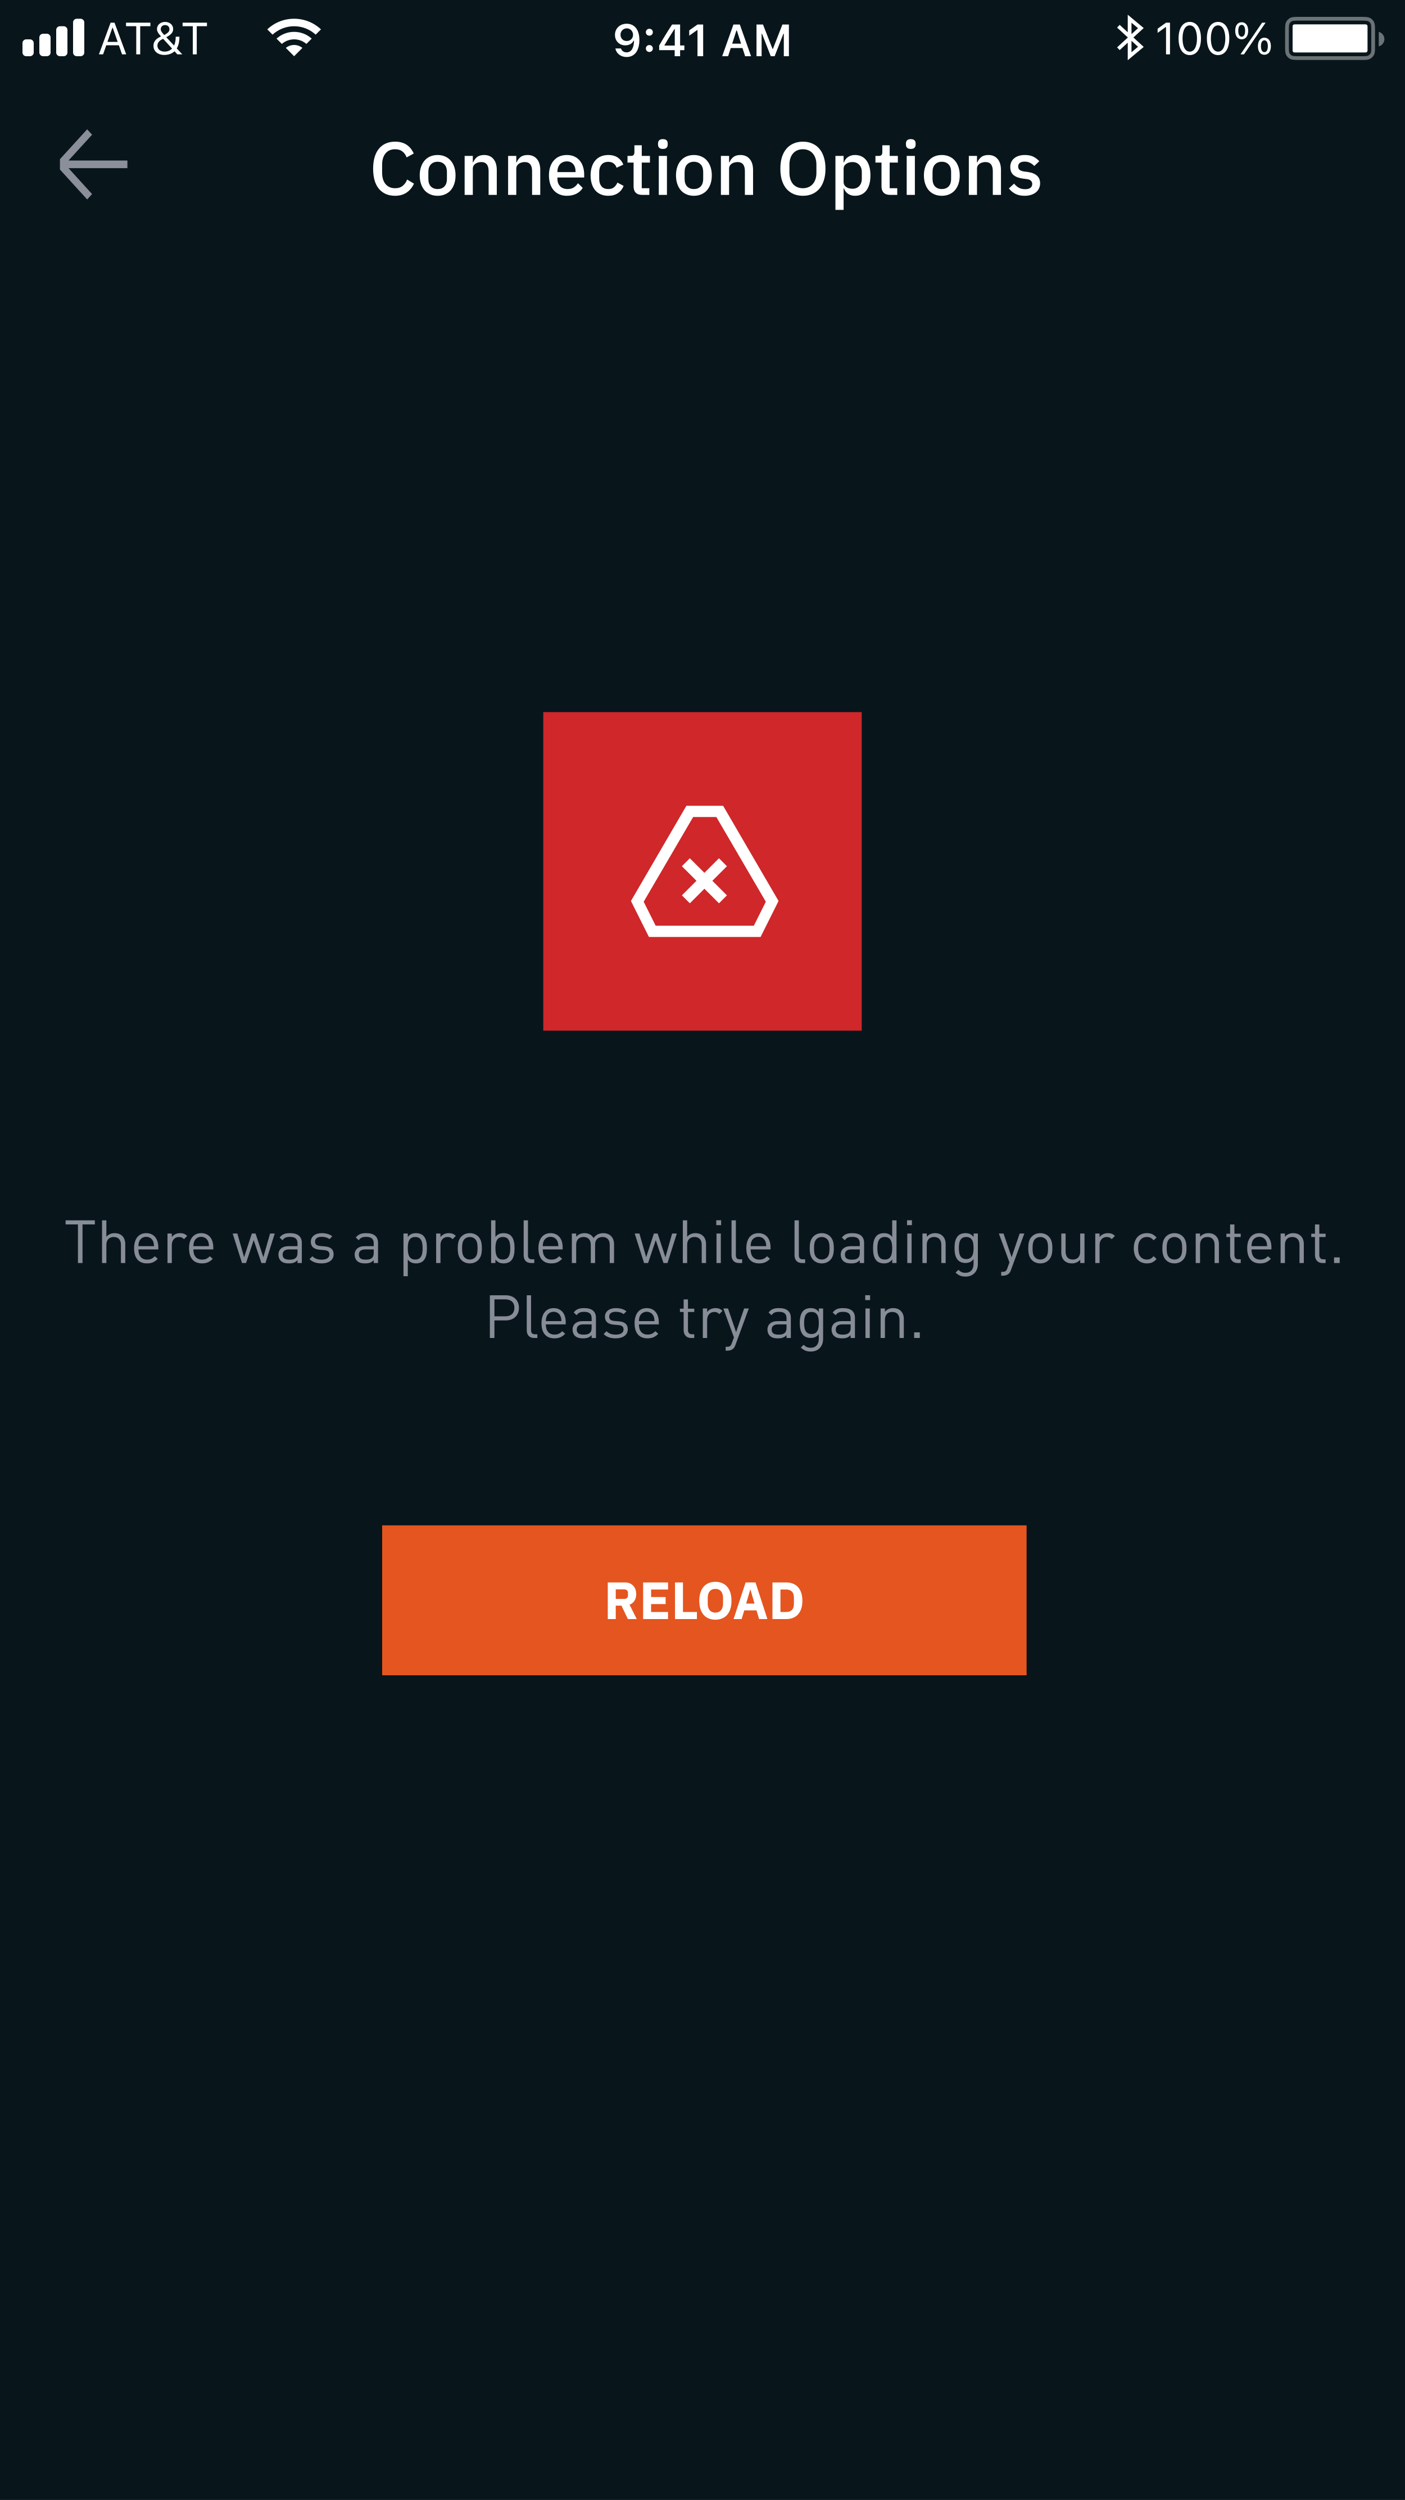
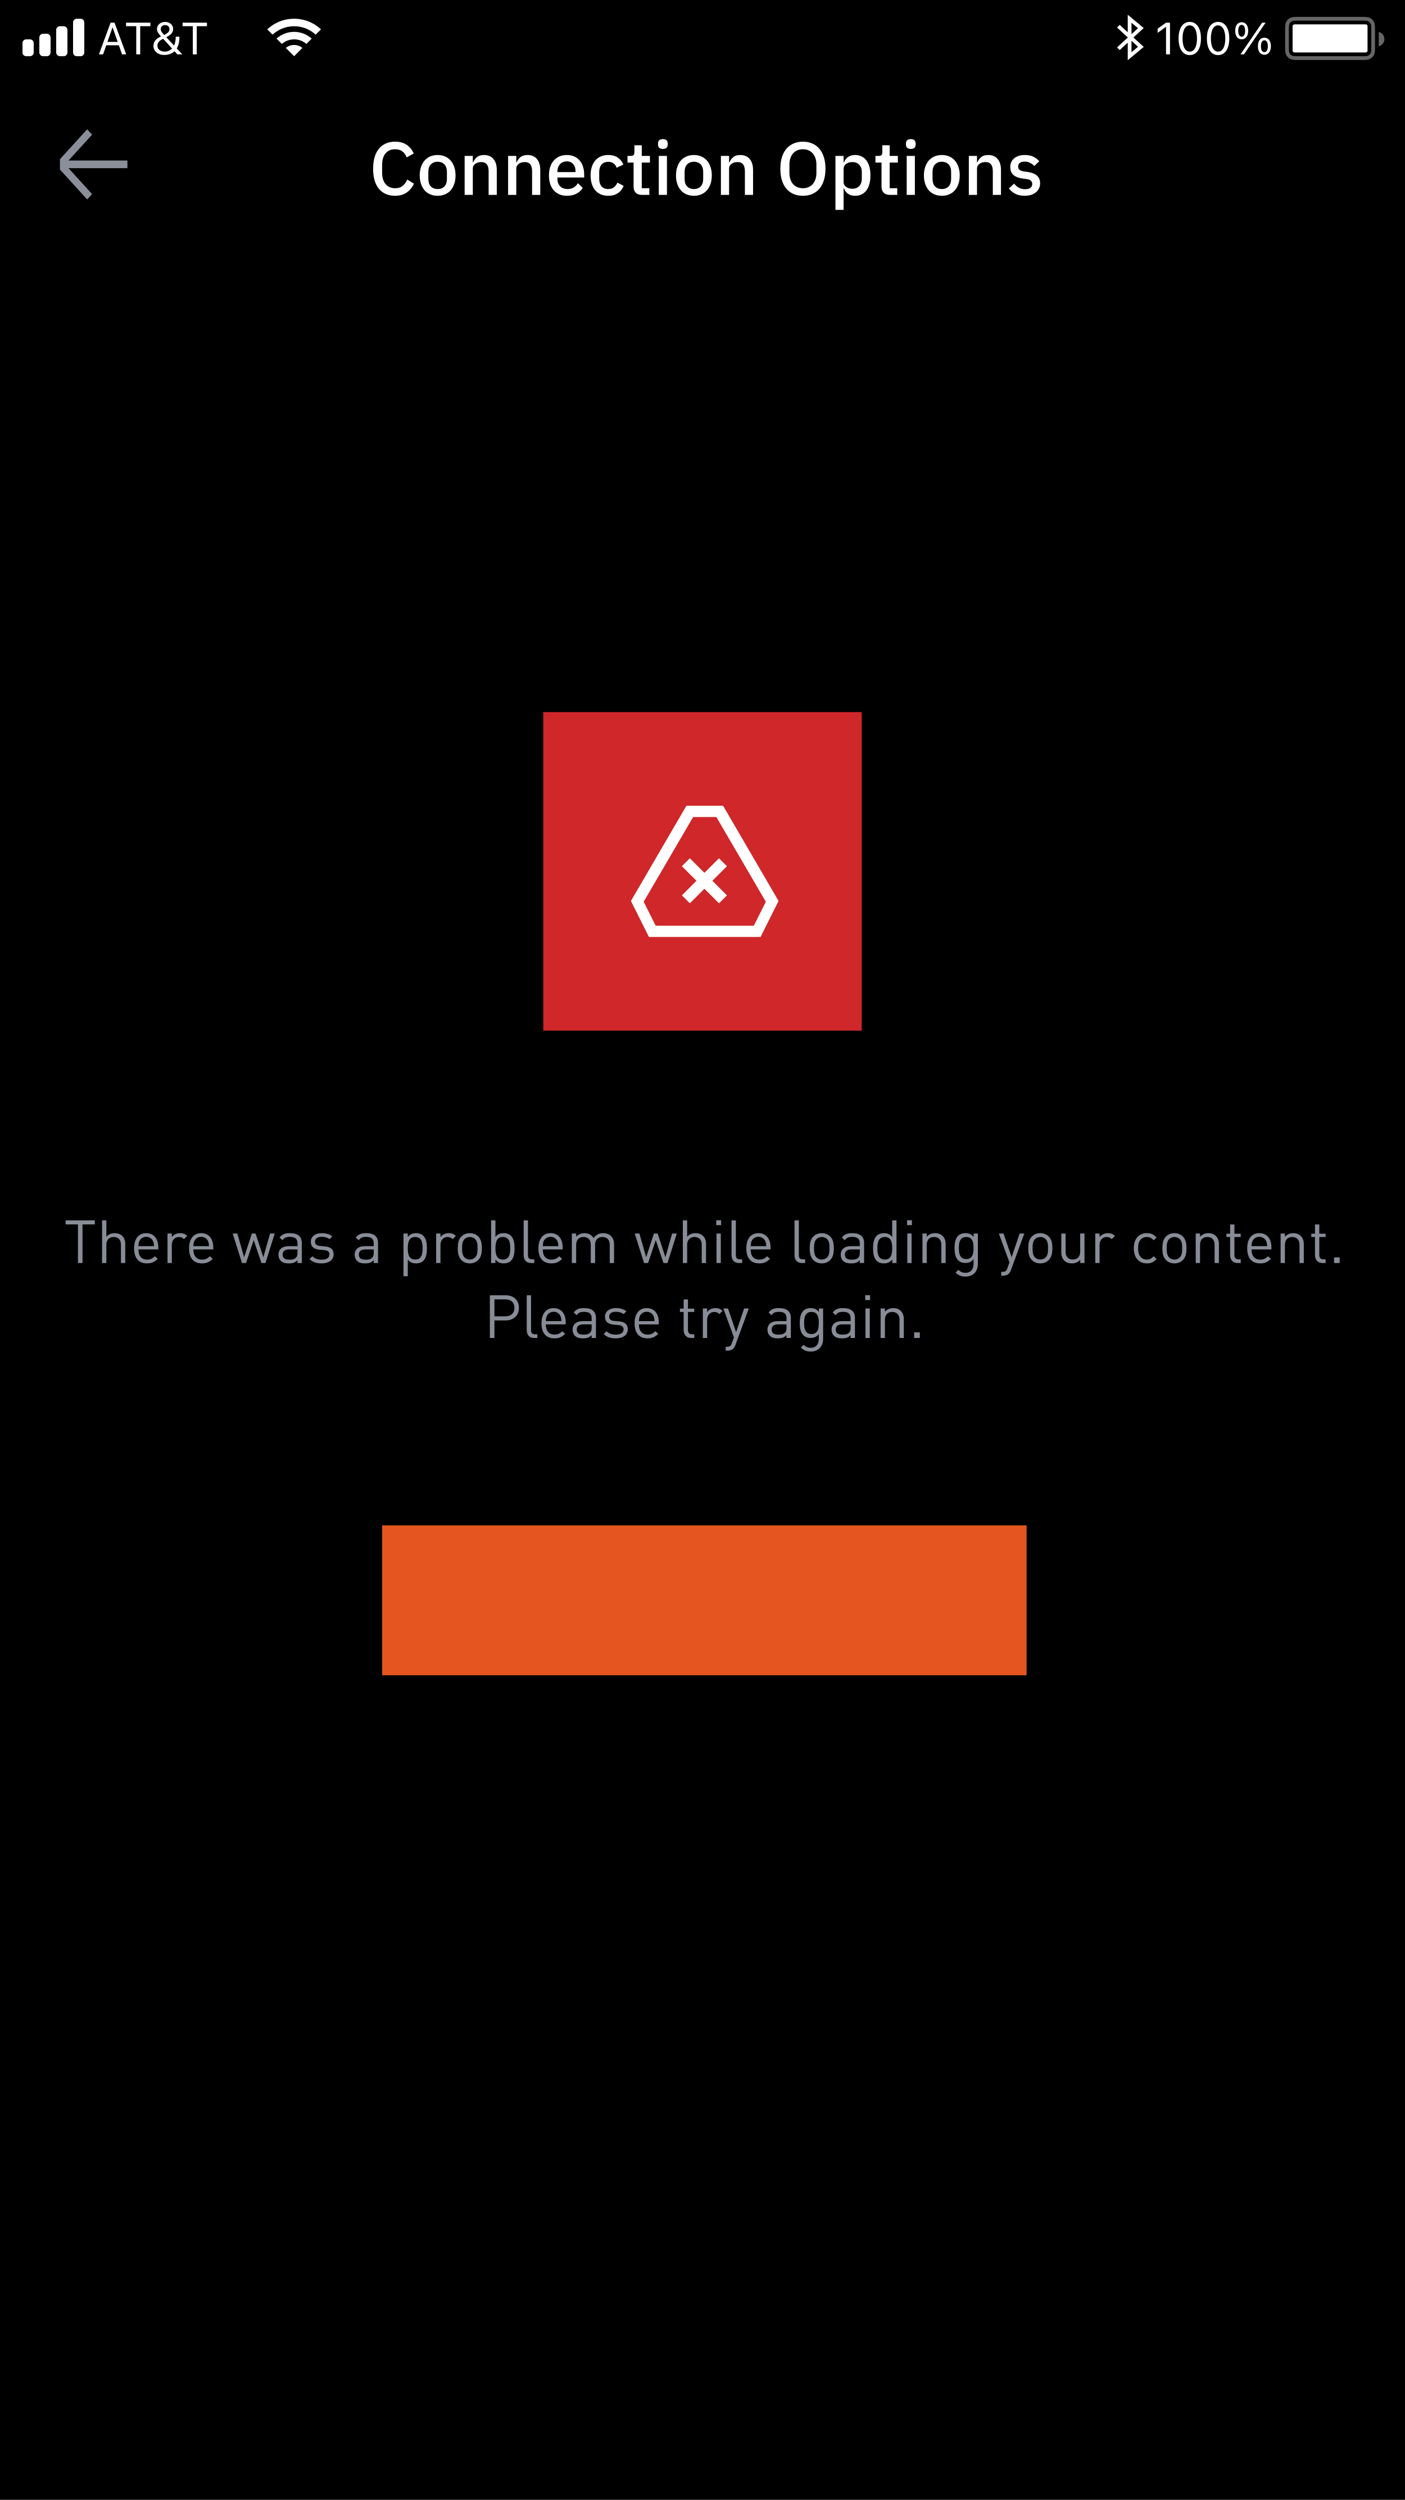
<svg xmlns="http://www.w3.org/2000/svg" fill="none" viewBox="0 0 375 667" height="667" width="375">
  <rect x="0" y="0" width="375" height="667" fill="#333333" stroke="none" />
  <g clip-path="url(#clip0_212_1353)">
    <rect fill="white" height="667" width="375" />
    <g clip-path="url(#clip1_212_1353)">
      <g clip-path="url(#clip2_212_1353)">
        <rect fill="black" height="667" width="375" />
        <g clip-path="url(#clip3_212_1353)">
          <g clip-path="url(#clip4_212_1353)">
            <g clip-path="url(#clip5_212_1353)">
              <rect fill="#08161C" height="667" width="375" />
            </g>
          </g>
        </g>
      </g>
      <path fill="#8A8F99" d="M23.266 34.5L24.576 35.939L18.286 42.834H34.002V44.87H18.286L24.576 51.781L23.266 53.22L16 45.238V42.469L23.266 34.5Z" clip-rule="evenodd" fill-rule="evenodd" />
      <mask height="20" width="19" y="34" x="16" maskUnits="userSpaceOnUse" style="mask-type:luminance" id="mask0_212_1353">
        <path fill="white" d="M23.266 34.5L24.576 35.939L18.286 42.834H34.002V44.87H18.286L24.576 51.781L23.266 53.22L16 45.238V42.469L23.266 34.5Z" clip-rule="evenodd" fill-rule="evenodd" />
      </mask>
      <g mask="url(#mask0_212_1353)">
</g>
      <path fill="white" d="M105.45 52.24C103.624 52.24 102.19 51.627 101.15 50.4C100.11 49.16 99.59 47.367 99.59 45.02C99.59 43.847 99.724 42.813 99.99 41.92C100.257 41.027 100.644 40.273 101.15 39.66C101.657 39.047 102.27 38.587 102.99 38.28C103.724 37.96 104.544 37.8 105.45 37.8C106.664 37.8 107.677 38.067 108.49 38.6C109.317 39.133 109.964 39.92 110.43 40.96L108.53 42C108.29 41.333 107.917 40.807 107.41 40.42C106.917 40.02 106.264 39.82 105.45 39.82C104.37 39.82 103.524 40.187 102.91 40.92C102.297 41.653 101.99 42.667 101.99 43.96V46.08C101.99 47.373 102.297 48.387 102.91 49.12C103.524 49.853 104.37 50.22 105.45 50.22C106.29 50.22 106.97 50.007 107.49 49.58C108.024 49.14 108.417 48.58 108.67 47.9L110.49 49C110.024 50.013 109.37 50.807 108.53 51.38C107.69 51.953 106.664 52.24 105.45 52.24ZM116.806 52.24C116.086 52.24 115.426 52.113 114.826 51.86C114.239 51.607 113.739 51.247 113.326 50.78C112.913 50.3 112.593 49.727 112.366 49.06C112.139 48.38 112.026 47.627 112.026 46.8C112.026 45.973 112.139 45.227 112.366 44.56C112.593 43.88 112.913 43.307 113.326 42.84C113.739 42.36 114.239 41.993 114.826 41.74C115.426 41.487 116.086 41.36 116.806 41.36C117.526 41.36 118.179 41.487 118.766 41.74C119.366 41.993 119.873 42.36 120.286 42.84C120.699 43.307 121.019 43.88 121.246 44.56C121.473 45.227 121.586 45.973 121.586 46.8C121.586 47.627 121.473 48.38 121.246 49.06C121.019 49.727 120.699 50.3 120.286 50.78C119.873 51.247 119.366 51.607 118.766 51.86C118.179 52.113 117.526 52.24 116.806 52.24ZM116.806 50.44C117.553 50.44 118.153 50.213 118.606 49.76C119.059 49.293 119.286 48.6 119.286 47.68V45.92C119.286 45 119.059 44.313 118.606 43.86C118.153 43.393 117.553 43.16 116.806 43.16C116.059 43.16 115.459 43.393 115.006 43.86C114.553 44.313 114.326 45 114.326 45.92V47.68C114.326 48.6 114.553 49.293 115.006 49.76C115.459 50.213 116.059 50.44 116.806 50.44ZM124.015 52V41.6H126.195V43.32H126.295C126.522 42.76 126.862 42.293 127.315 41.92C127.782 41.547 128.415 41.36 129.215 41.36C130.282 41.36 131.108 41.713 131.695 42.42C132.295 43.113 132.595 44.107 132.595 45.4V52H130.415V45.68C130.415 44.053 129.762 43.24 128.455 43.24C128.175 43.24 127.895 43.28 127.615 43.36C127.348 43.427 127.108 43.533 126.895 43.68C126.682 43.827 126.508 44.013 126.375 44.24C126.255 44.467 126.195 44.733 126.195 45.04V52H124.015ZM135.617 52V41.6H137.797V43.32H137.897C138.123 42.76 138.463 42.293 138.917 41.92C139.383 41.547 140.017 41.36 140.817 41.36C141.883 41.36 142.71 41.713 143.297 42.42C143.897 43.113 144.197 44.107 144.197 45.4V52H142.017V45.68C142.017 44.053 141.363 43.24 140.057 43.24C139.777 43.24 139.497 43.28 139.217 43.36C138.95 43.427 138.71 43.533 138.497 43.68C138.283 43.827 138.11 44.013 137.977 44.24C137.857 44.467 137.797 44.733 137.797 45.04V52H135.617ZM151.298 52.24C150.552 52.24 149.885 52.113 149.298 51.86C148.712 51.607 148.212 51.247 147.798 50.78C147.385 50.3 147.065 49.727 146.838 49.06C146.625 48.38 146.518 47.627 146.518 46.8C146.518 45.973 146.625 45.227 146.838 44.56C147.065 43.88 147.385 43.307 147.798 42.84C148.212 42.36 148.712 41.993 149.298 41.74C149.885 41.487 150.552 41.36 151.298 41.36C152.058 41.36 152.725 41.493 153.298 41.76C153.885 42.027 154.372 42.4 154.758 42.88C155.145 43.347 155.432 43.893 155.618 44.52C155.818 45.147 155.918 45.82 155.918 46.54V47.36H148.778V47.7C148.778 48.5 149.012 49.16 149.478 49.68C149.958 50.187 150.638 50.44 151.518 50.44C152.158 50.44 152.698 50.3 153.138 50.02C153.578 49.74 153.952 49.36 154.258 48.88L155.538 50.14C155.152 50.78 154.592 51.293 153.858 51.68C153.125 52.053 152.272 52.24 151.298 52.24ZM151.298 43.06C150.925 43.06 150.578 43.127 150.258 43.26C149.952 43.393 149.685 43.58 149.458 43.82C149.245 44.06 149.078 44.347 148.958 44.68C148.838 45.013 148.778 45.38 148.778 45.78V45.92H153.618V45.72C153.618 44.92 153.412 44.28 152.998 43.8C152.585 43.307 152.018 43.06 151.298 43.06ZM162.351 52.24C161.605 52.24 160.938 52.113 160.351 51.86C159.765 51.607 159.271 51.247 158.871 50.78C158.471 50.3 158.165 49.727 157.951 49.06C157.738 48.38 157.631 47.627 157.631 46.8C157.631 45.973 157.738 45.227 157.951 44.56C158.165 43.88 158.471 43.307 158.871 42.84C159.271 42.36 159.765 41.993 160.351 41.74C160.938 41.487 161.605 41.36 162.351 41.36C163.391 41.36 164.245 41.593 164.911 42.06C165.578 42.527 166.065 43.147 166.371 43.92L164.571 44.76C164.425 44.28 164.165 43.9 163.791 43.62C163.431 43.327 162.951 43.18 162.351 43.18C161.551 43.18 160.945 43.433 160.531 43.94C160.131 44.433 159.931 45.08 159.931 45.88V47.74C159.931 48.54 160.131 49.193 160.531 49.7C160.945 50.193 161.551 50.44 162.351 50.44C162.991 50.44 163.498 50.287 163.871 49.98C164.258 49.66 164.565 49.24 164.791 48.72L166.451 49.6C166.105 50.453 165.585 51.107 164.891 51.56C164.198 52.013 163.351 52.24 162.351 52.24ZM171.407 52C170.647 52 170.073 51.807 169.687 51.42C169.3 51.02 169.107 50.46 169.107 49.74V43.38H167.487V41.6H168.367C168.727 41.6 168.973 41.52 169.107 41.36C169.253 41.2 169.327 40.94 169.327 40.58V38.76H171.287V41.6H173.467V43.38H171.287V50.22H173.307V52H171.407ZM176.931 39.74C176.478 39.74 176.145 39.633 175.931 39.42C175.731 39.207 175.631 38.933 175.631 38.6V38.26C175.631 37.927 175.731 37.653 175.931 37.44C176.145 37.227 176.478 37.12 176.931 37.12C177.385 37.12 177.711 37.227 177.911 37.44C178.111 37.653 178.211 37.927 178.211 38.26V38.6C178.211 38.933 178.111 39.207 177.911 39.42C177.711 39.633 177.385 39.74 176.931 39.74ZM175.831 41.6H178.011V52H175.831V41.6ZM185.204 52.24C184.484 52.24 183.824 52.113 183.224 51.86C182.638 51.607 182.138 51.247 181.724 50.78C181.311 50.3 180.991 49.727 180.764 49.06C180.538 48.38 180.424 47.627 180.424 46.8C180.424 45.973 180.538 45.227 180.764 44.56C180.991 43.88 181.311 43.307 181.724 42.84C182.138 42.36 182.638 41.993 183.224 41.74C183.824 41.487 184.484 41.36 185.204 41.36C185.924 41.36 186.578 41.487 187.164 41.74C187.764 41.993 188.271 42.36 188.684 42.84C189.098 43.307 189.418 43.88 189.644 44.56C189.871 45.227 189.984 45.973 189.984 46.8C189.984 47.627 189.871 48.38 189.644 49.06C189.418 49.727 189.098 50.3 188.684 50.78C188.271 51.247 187.764 51.607 187.164 51.86C186.578 52.113 185.924 52.24 185.204 52.24ZM185.204 50.44C185.951 50.44 186.551 50.213 187.004 49.76C187.458 49.293 187.684 48.6 187.684 47.68V45.92C187.684 45 187.458 44.313 187.004 43.86C186.551 43.393 185.951 43.16 185.204 43.16C184.458 43.16 183.858 43.393 183.404 43.86C182.951 44.313 182.724 45 182.724 45.92V47.68C182.724 48.6 182.951 49.293 183.404 49.76C183.858 50.213 184.458 50.44 185.204 50.44ZM192.414 52V41.6H194.594V43.32H194.694C194.92 42.76 195.26 42.293 195.714 41.92C196.18 41.547 196.814 41.36 197.614 41.36C198.68 41.36 199.507 41.713 200.094 42.42C200.694 43.113 200.994 44.107 200.994 45.4V52H198.814V45.68C198.814 44.053 198.16 43.24 196.854 43.24C196.574 43.24 196.294 43.28 196.014 43.36C195.747 43.427 195.507 43.533 195.294 43.68C195.08 43.827 194.907 44.013 194.774 44.24C194.654 44.467 194.594 44.733 194.594 45.04V52H192.414ZM214.302 52.24C213.395 52.24 212.568 52.087 211.822 51.78C211.088 51.46 210.455 51 209.922 50.4C209.402 49.787 208.995 49.033 208.702 48.14C208.422 47.233 208.282 46.193 208.282 45.02C208.282 43.847 208.422 42.813 208.702 41.92C208.995 41.013 209.402 40.26 209.922 39.66C210.455 39.047 211.088 38.587 211.822 38.28C212.568 37.96 213.395 37.8 214.302 37.8C215.208 37.8 216.028 37.96 216.762 38.28C217.508 38.587 218.142 39.047 218.662 39.66C219.195 40.26 219.602 41.013 219.882 41.92C220.175 42.813 220.322 43.847 220.322 45.02C220.322 46.193 220.175 47.233 219.882 48.14C219.602 49.033 219.195 49.787 218.662 50.4C218.142 51 217.508 51.46 216.762 51.78C216.028 52.087 215.208 52.24 214.302 52.24ZM214.302 50.22C214.835 50.22 215.322 50.127 215.762 49.94C216.215 49.753 216.595 49.487 216.902 49.14C217.222 48.78 217.468 48.347 217.642 47.84C217.815 47.333 217.902 46.76 217.902 46.12V43.92C217.902 43.28 217.815 42.707 217.642 42.2C217.468 41.693 217.222 41.267 216.902 40.92C216.595 40.56 216.215 40.287 215.762 40.1C215.322 39.913 214.835 39.82 214.302 39.82C213.755 39.82 213.262 39.913 212.822 40.1C212.382 40.287 212.002 40.56 211.682 40.92C211.375 41.267 211.135 41.693 210.962 42.2C210.788 42.707 210.702 43.28 210.702 43.92V46.12C210.702 46.76 210.788 47.333 210.962 47.84C211.135 48.347 211.375 48.78 211.682 49.14C212.002 49.487 212.382 49.753 212.822 49.94C213.262 50.127 213.755 50.22 214.302 50.22ZM222.98 41.6H225.16V43.32H225.26C225.487 42.693 225.853 42.213 226.36 41.88C226.88 41.533 227.487 41.36 228.18 41.36C229.5 41.36 230.52 41.84 231.24 42.8C231.96 43.747 232.32 45.08 232.32 46.8C232.32 48.52 231.96 49.86 231.24 50.82C230.52 51.767 229.5 52.24 228.18 52.24C227.487 52.24 226.88 52.067 226.36 51.72C225.853 51.373 225.487 50.893 225.26 50.28H225.16V56H222.98V41.6ZM227.52 50.36C228.28 50.36 228.887 50.12 229.34 49.64C229.793 49.147 230.02 48.5 230.02 47.7V45.9C230.02 45.1 229.793 44.46 229.34 43.98C228.887 43.487 228.28 43.24 227.52 43.24C226.853 43.24 226.293 43.407 225.84 43.74C225.387 44.06 225.16 44.487 225.16 45.02V48.58C225.16 49.113 225.387 49.547 225.84 49.88C226.293 50.2 226.853 50.36 227.52 50.36ZM237.579 52C236.819 52 236.245 51.807 235.859 51.42C235.472 51.02 235.279 50.46 235.279 49.74V43.38H233.659V41.6H234.539C234.899 41.6 235.145 41.52 235.279 41.36C235.425 41.2 235.499 40.94 235.499 40.58V38.76H237.459V41.6H239.639V43.38H237.459V50.22H239.479V52H237.579ZM243.103 39.74C242.65 39.74 242.317 39.633 242.103 39.42C241.903 39.207 241.803 38.933 241.803 38.6V38.26C241.803 37.927 241.903 37.653 242.103 37.44C242.317 37.227 242.65 37.12 243.103 37.12C243.557 37.12 243.883 37.227 244.083 37.44C244.283 37.653 244.383 37.927 244.383 38.26V38.6C244.383 38.933 244.283 39.207 244.083 39.42C243.883 39.633 243.557 39.74 243.103 39.74ZM242.003 41.6H244.183V52H242.003V41.6ZM251.376 52.24C250.656 52.24 249.996 52.113 249.396 51.86C248.81 51.607 248.31 51.247 247.896 50.78C247.483 50.3 247.163 49.727 246.936 49.06C246.71 48.38 246.596 47.627 246.596 46.8C246.596 45.973 246.71 45.227 246.936 44.56C247.163 43.88 247.483 43.307 247.896 42.84C248.31 42.36 248.81 41.993 249.396 41.74C249.996 41.487 250.656 41.36 251.376 41.36C252.096 41.36 252.75 41.487 253.336 41.74C253.936 41.993 254.443 42.36 254.856 42.84C255.27 43.307 255.59 43.88 255.816 44.56C256.043 45.227 256.156 45.973 256.156 46.8C256.156 47.627 256.043 48.38 255.816 49.06C255.59 49.727 255.27 50.3 254.856 50.78C254.443 51.247 253.936 51.607 253.336 51.86C252.75 52.113 252.096 52.24 251.376 52.24ZM251.376 50.44C252.123 50.44 252.723 50.213 253.176 49.76C253.63 49.293 253.856 48.6 253.856 47.68V45.92C253.856 45 253.63 44.313 253.176 43.86C252.723 43.393 252.123 43.16 251.376 43.16C250.63 43.16 250.03 43.393 249.576 43.86C249.123 44.313 248.896 45 248.896 45.92V47.68C248.896 48.6 249.123 49.293 249.576 49.76C250.03 50.213 250.63 50.44 251.376 50.44ZM258.585 52V41.6H260.765V43.32H260.865C261.092 42.76 261.432 42.293 261.885 41.92C262.352 41.547 262.985 41.36 263.785 41.36C264.852 41.36 265.679 41.713 266.265 42.42C266.865 43.113 267.165 44.107 267.165 45.4V52H264.985V45.68C264.985 44.053 264.332 43.24 263.025 43.24C262.745 43.24 262.465 43.28 262.185 43.36C261.919 43.427 261.679 43.533 261.465 43.68C261.252 43.827 261.079 44.013 260.945 44.24C260.825 44.467 260.765 44.733 260.765 45.04V52H258.585ZM273.487 52.24C272.5 52.24 271.674 52.067 271.007 51.72C270.34 51.373 269.76 50.893 269.267 50.28L270.667 49C271.054 49.467 271.48 49.833 271.947 50.1C272.427 50.353 272.98 50.48 273.607 50.48C274.247 50.48 274.72 50.36 275.027 50.12C275.347 49.867 275.507 49.52 275.507 49.08C275.507 48.747 275.394 48.467 275.167 48.24C274.954 48 274.574 47.847 274.027 47.78L273.067 47.66C272 47.527 271.16 47.22 270.547 46.74C269.947 46.247 269.647 45.52 269.647 44.56C269.647 44.053 269.74 43.607 269.927 43.22C270.114 42.82 270.374 42.487 270.707 42.22C271.054 41.94 271.46 41.727 271.927 41.58C272.407 41.433 272.934 41.36 273.507 41.36C274.44 41.36 275.2 41.507 275.787 41.8C276.387 42.093 276.92 42.5 277.387 43.02L276.047 44.3C275.78 43.98 275.427 43.707 274.987 43.48C274.56 43.24 274.067 43.12 273.507 43.12C272.907 43.12 272.46 43.24 272.167 43.48C271.887 43.72 271.747 44.033 271.747 44.42C271.747 44.82 271.874 45.12 272.127 45.32C272.38 45.52 272.787 45.667 273.347 45.76L274.307 45.88C275.454 46.053 276.287 46.393 276.807 46.9C277.34 47.393 277.607 48.06 277.607 48.9C277.607 49.407 277.507 49.867 277.307 50.28C277.12 50.68 276.847 51.027 276.487 51.32C276.127 51.613 275.694 51.84 275.187 52C274.68 52.16 274.114 52.24 273.487 52.24Z" />
      <path stroke="white" d="M347 5H363C363.708 5 364.209 5 364.601 5.032C364.987 5.064 365.223 5.124 365.408 5.218C365.784 5.41 366.09 5.716 366.282 6.092C366.376 6.277 366.436 6.513 366.468 6.899C366.5 7.291 366.5 7.792 366.5 8.5V12.148C366.5 12.786 366.5 13.237 366.474 13.591C366.448 13.94 366.399 14.155 366.322 14.324C366.122 14.767 365.767 15.122 365.324 15.322C365.155 15.399 364.94 15.448 364.591 15.474C364.237 15.5 363.786 15.5 363.148 15.5H347C346.292 15.5 345.791 15.5 345.399 15.468C345.013 15.436 344.777 15.376 344.592 15.282C344.216 15.09 343.91 14.784 343.718 14.408C343.624 14.223 343.564 13.987 343.532 13.601C343.5 13.21 343.5 12.708 343.5 12V8.5C343.5 7.792 343.5 7.291 343.532 6.899C343.564 6.513 343.624 6.277 343.718 6.092C343.91 5.716 344.216 5.41 344.592 5.218C344.777 5.124 345.013 5.064 345.399 5.032C345.791 5 346.292 5 347 5Z" opacity="0.4" />
      <path fill="white" d="M368 12.374C368.863 12.152 369.5 11.369 369.5 10.437C369.5 9.505 368.863 8.722 368 8.5V12.374Z" clip-rule="evenodd" fill-rule="evenodd" opacity="0.4" />
      <path fill="white" d="M345 7C345 6.724 345.224 6.5 345.5 6.5H364.5C364.776 6.5 365 6.724 365 7V13.5C365 13.776 364.776 14 364.5 14H345.5C345.224 14 345 13.776 345 13.5V7Z" clip-rule="evenodd" fill-rule="evenodd" />
      <path fill="white" d="M311.219 14.5V7.217H311.125L308.975 8.775V7.662L311.225 6.045H312.273V14.5H311.219ZM317.547 14.699C315.678 14.699 314.564 12.994 314.564 10.275V10.264C314.564 7.545 315.678 5.846 317.547 5.846C319.416 5.846 320.541 7.545 320.541 10.264V10.275C320.541 12.994 319.416 14.699 317.547 14.699ZM317.547 13.779C318.76 13.779 319.48 12.432 319.48 10.275V10.264C319.48 8.107 318.76 6.771 317.547 6.771C316.334 6.771 315.625 8.107 315.625 10.264V10.275C315.625 12.432 316.334 13.779 317.547 13.779ZM325.105 14.699C323.236 14.699 322.123 12.994 322.123 10.275V10.264C322.123 7.545 323.236 5.846 325.105 5.846C326.975 5.846 328.1 7.545 328.1 10.264V10.275C328.1 12.994 326.975 14.699 325.105 14.699ZM325.105 13.779C326.318 13.779 327.039 12.432 327.039 10.275V10.264C327.039 8.107 326.318 6.771 325.105 6.771C323.893 6.771 323.184 8.107 323.184 10.264V10.275C323.184 12.432 323.893 13.779 325.105 13.779ZM331.41 10.492C330.332 10.492 329.682 9.613 329.682 8.213V8.207C329.682 6.807 330.332 5.934 331.41 5.934C332.488 5.934 333.145 6.807 333.145 8.207V8.213C333.145 9.613 332.488 10.492 331.41 10.492ZM332.025 14.5H331.094L336.865 6.045H337.797L332.025 14.5ZM331.41 9.795C331.99 9.795 332.33 9.203 332.33 8.213V8.207C332.33 7.217 331.99 6.631 331.41 6.631C330.83 6.631 330.496 7.217 330.496 8.207V8.213C330.496 9.203 330.83 9.795 331.41 9.795ZM337.469 14.611C336.391 14.611 335.74 13.732 335.74 12.332V12.326C335.74 10.926 336.391 10.053 337.469 10.053C338.547 10.053 339.203 10.926 339.203 12.326V12.332C339.203 13.732 338.547 14.611 337.469 14.611ZM337.469 13.914C338.049 13.914 338.389 13.322 338.389 12.332V12.326C338.389 11.336 338.049 10.75 337.469 10.75C336.889 10.75 336.555 11.336 336.555 12.326V12.332C336.555 13.322 336.889 13.914 337.469 13.914Z" />
      <path stroke="white" d="M298.5 7L304.5 12.5L301.5 15V5L304.5 7.5L298.5 13" />
-       <path fill="white" d="M167.279 6.334C169.084 6.334 170.654 7.617 170.654 10.664V10.676C170.654 13.523 169.371 15.211 167.244 15.211C165.691 15.211 164.531 14.291 164.262 12.996L164.25 12.932H165.738L165.756 12.99C165.979 13.582 166.5 13.969 167.244 13.969C168.639 13.969 169.195 12.557 169.225 10.846H169.107C168.797 11.514 168.059 12.105 166.898 12.105C165.275 12.105 164.139 10.922 164.139 9.316V9.305C164.139 7.588 165.445 6.334 167.279 6.334ZM167.273 10.945C168.229 10.945 168.961 10.254 168.961 9.299V9.287C168.961 8.32 168.229 7.564 167.291 7.564C166.359 7.564 165.615 8.309 165.615 9.252V9.264C165.615 10.242 166.312 10.945 167.273 10.945ZM173.314 9.521C172.781 9.521 172.383 9.111 172.383 8.596C172.383 8.074 172.781 7.67 173.314 7.67C173.854 7.67 174.246 8.074 174.246 8.596C174.246 9.111 173.854 9.521 173.314 9.521ZM173.314 13.869C172.781 13.869 172.383 13.465 172.383 12.943C172.383 12.422 172.781 12.018 173.314 12.018C173.854 12.018 174.246 12.422 174.246 12.943C174.246 13.465 173.854 13.869 173.314 13.869ZM180.076 15V13.377H175.939V12.141C177.035 10.236 178.236 8.291 179.385 6.545H181.523V12.129H182.66V13.377H181.523V15H180.076ZM177.346 12.164H180.1V7.752H180.012C179.145 9.076 178.166 10.641 177.346 12.076V12.164ZM186.164 15V8.033H186.064L183.961 9.521V8.098L186.17 6.545H187.676V15H186.164ZM192.756 15L195.756 6.545H197.461L200.461 15H198.879L198.17 12.815H195.041L194.338 15H192.756ZM196.559 8.115L195.422 11.648H197.795L196.658 8.115H196.559ZM201.914 15V6.545H203.648L206.191 13.049H206.291L208.828 6.545H210.562V15H209.203V8.988H209.098L206.754 15H205.723L203.379 8.988H203.279V15H201.914Z" />
      <path fill="white" d="M26.404 14.5L29.521 6.045H30.564L33.682 14.5H32.574L31.725 12.08H28.361L27.512 14.5H26.404ZM29.996 7.41L28.672 11.184H31.414L30.09 7.41H29.996ZM36.365 14.5V6.994H33.641V6.045H40.145V6.994H37.42V14.5H36.365ZM43.818 14.658C42.137 14.658 40.959 13.662 40.959 12.25V12.238C40.959 11.213 41.516 10.434 42.658 9.871L42.969 9.719C42.178 8.84 41.902 8.324 41.902 7.744V7.732C41.902 6.654 42.822 5.846 44.059 5.846C45.307 5.846 46.215 6.643 46.215 7.744V7.756C46.215 8.588 45.728 9.221 44.387 9.936L46.461 12.15C46.754 11.529 46.9 10.768 46.9 9.936V9.789H47.885V9.941C47.885 11.096 47.656 12.121 47.182 12.924L48.658 14.5H47.334L46.584 13.674C45.928 14.295 45.014 14.658 43.818 14.658ZM42.91 7.803C42.91 8.242 43.15 8.605 43.824 9.338C44.885 8.787 45.225 8.359 45.225 7.791V7.779C45.225 7.129 44.75 6.684 44.065 6.684C43.391 6.684 42.91 7.141 42.91 7.791V7.803ZM42.014 12.18C42.014 13.123 42.781 13.768 43.912 13.768C44.773 13.768 45.441 13.463 45.922 12.953L43.549 10.357L43.268 10.492C42.459 10.879 42.014 11.471 42.014 12.168V12.18ZM51.459 14.5V6.994H48.734V6.045H55.238V6.994H52.514V14.5H51.459Z" />
      <path fill="white" d="M20.5 5C19.948 5 19.5 5.448 19.5 6V14C19.5 14.552 19.948 15 20.5 15H21.5C22.052 15 22.5 14.552 22.5 14V6C22.5 5.448 22.052 5 21.5 5H20.5ZM15 8C15 7.448 15.448 7 16 7H17C17.552 7 18 7.448 18 8V14C18 14.552 17.552 15 17 15H16C15.448 15 15 14.552 15 14V8ZM11.5 9C10.948 9 10.5 9.448 10.5 10V14C10.5 14.552 10.948 15 11.5 15H12.5C13.052 15 13.5 14.552 13.5 14V10C13.5 9.448 13.052 9 12.5 9H11.5ZM7 10.5C6.448 10.5 6 10.948 6 11.5V14C6 14.552 6.448 15 7 15H8C8.552 15 9 14.552 9 14V11.5C9 10.948 8.552 10.5 8 10.5H7Z" clip-rule="evenodd" fill-rule="evenodd" />
      <path fill="white" d="M71.33 7.83C73.206 6.074 75.728 5 78.5 5C81.272 5 83.794 6.074 85.671 7.83L84.255 9.245C82.741 7.851 80.72 7 78.5 7C76.28 7 74.259 7.851 72.745 9.245L71.33 7.83H71.33ZM73.807 10.306C75.048 9.184 76.694 8.5 78.5 8.5C80.306 8.5 81.952 9.184 83.194 10.306L81.777 11.723C80.899 10.961 79.754 10.5 78.5 10.5C77.247 10.5 76.101 10.961 75.223 11.723L73.807 10.306ZM76.288 12.788C76.891 12.295 77.661 12 78.5 12C79.339 12 80.109 12.295 80.712 12.788L78.5 15L76.288 12.788V12.788Z" clip-rule="evenodd" fill-rule="evenodd" />
    </g>
    <rect fill="#E4551F" transform="translate(102 407)" height="40" width="172" />
-     <path fill="white" d="M164.348 432H162.22V422.228H166.854C167.302 422.228 167.708 422.303 168.072 422.452C168.436 422.601 168.744 422.816 168.996 423.096C169.257 423.367 169.458 423.693 169.598 424.076C169.738 424.459 169.808 424.883 169.808 425.35C169.808 426.013 169.658 426.591 169.36 427.086C169.07 427.581 168.627 427.94 168.03 428.164L169.948 432H167.582L165.874 428.416H164.348V432ZM166.588 426.624C166.905 426.624 167.152 426.545 167.33 426.386C167.516 426.218 167.61 425.975 167.61 425.658V425.042C167.61 424.725 167.516 424.487 167.33 424.328C167.152 424.16 166.905 424.076 166.588 424.076H164.348V426.624H166.588ZM171.653 432V422.228H178.303V424.118H173.781V426.12H177.659V427.996H173.781V430.11H178.303V432H171.653ZM180.157 432V422.228H182.285V430.11H186.009V432H180.157ZM190.94 432.168C190.296 432.168 189.708 432.061 189.176 431.846C188.644 431.631 188.192 431.314 187.818 430.894C187.445 430.465 187.156 429.937 186.95 429.312C186.745 428.677 186.642 427.945 186.642 427.114C186.642 426.283 186.745 425.555 186.95 424.93C187.156 424.295 187.445 423.768 187.818 423.348C188.192 422.919 188.644 422.597 189.176 422.382C189.708 422.167 190.296 422.06 190.94 422.06C191.584 422.06 192.172 422.167 192.704 422.382C193.236 422.597 193.689 422.919 194.062 423.348C194.436 423.768 194.725 424.295 194.93 424.93C195.136 425.555 195.238 426.283 195.238 427.114C195.238 427.945 195.136 428.677 194.93 429.312C194.725 429.937 194.436 430.465 194.062 430.894C193.689 431.314 193.236 431.631 192.704 431.846C192.172 432.061 191.584 432.168 190.94 432.168ZM190.94 430.278C191.584 430.278 192.084 430.068 192.438 429.648C192.802 429.228 192.984 428.626 192.984 427.842V426.386C192.984 425.602 192.802 425 192.438 424.58C192.084 424.16 191.584 423.95 190.94 423.95C190.296 423.95 189.792 424.16 189.428 424.58C189.074 425 188.896 425.602 188.896 426.386V427.842C188.896 428.626 189.074 429.228 189.428 429.648C189.792 430.068 190.296 430.278 190.94 430.278ZM202.611 432L201.911 429.676H198.649L197.949 432H195.793L199.013 422.228H201.645L204.823 432H202.611ZM200.301 424.16H200.231L199.153 427.87H201.393L200.301 424.16ZM206.175 422.228H209.857C210.501 422.228 211.089 422.331 211.621 422.536C212.153 422.741 212.605 423.049 212.979 423.46C213.352 423.861 213.641 424.37 213.847 424.986C214.052 425.593 214.155 426.302 214.155 427.114C214.155 427.926 214.052 428.64 213.847 429.256C213.641 429.863 213.352 430.371 212.979 430.782C212.605 431.183 212.153 431.487 211.621 431.692C211.089 431.897 210.501 432 209.857 432H206.175V422.228ZM209.857 430.11C210.491 430.11 210.991 429.933 211.355 429.578C211.719 429.223 211.901 428.654 211.901 427.87V426.358C211.901 425.574 211.719 425.005 211.355 424.65C210.991 424.295 210.491 424.118 209.857 424.118H208.303V430.11H209.857Z" />
    <path fill="#878C96" d="M25.319 326.696H22.023V337H20.807V326.696H17.511V325.608H25.319V326.696ZM33.429 337H32.277V332.136C32.277 330.76 31.541 330.056 30.357 330.056C29.173 330.056 28.389 330.776 28.389 332.136V337H27.237V325.608H28.389V329.992C28.965 329.336 29.717 329.032 30.597 329.032C32.373 329.032 33.429 330.168 33.429 331.944V337ZM42.253 333.368H36.941C36.941 335.096 37.757 336.088 39.261 336.088C40.173 336.088 40.701 335.816 41.325 335.192L42.109 335.88C41.309 336.68 40.573 337.096 39.229 337.096C37.149 337.096 35.789 335.848 35.789 333.064C35.789 330.52 37.021 329.032 39.021 329.032C41.053 329.032 42.253 330.504 42.253 332.84V333.368ZM41.101 332.504C41.069 331.864 41.037 331.624 40.861 331.192C40.557 330.472 39.853 330.008 39.021 330.008C38.189 330.008 37.485 330.472 37.181 331.192C37.005 331.624 36.973 331.864 36.941 332.504H41.101ZM49.954 329.768L49.106 330.632C48.674 330.2 48.354 330.056 47.746 330.056C46.594 330.056 45.858 330.968 45.858 332.168V337H44.706V329.128H45.858V330.088C46.29 329.432 47.154 329.032 48.066 329.032C48.818 329.032 49.394 329.208 49.954 329.768ZM56.925 333.368H51.613C51.613 335.096 52.429 336.088 53.933 336.088C54.845 336.088 55.373 335.816 55.997 335.192L56.781 335.88C55.981 336.68 55.245 337.096 53.901 337.096C51.821 337.096 50.461 335.848 50.461 333.064C50.461 330.52 51.693 329.032 53.693 329.032C55.725 329.032 56.925 330.504 56.925 332.84V333.368ZM55.773 332.504C55.741 331.864 55.709 331.624 55.533 331.192C55.229 330.472 54.525 330.008 53.693 330.008C52.861 330.008 52.157 330.472 51.853 331.192C51.677 331.624 51.645 331.864 51.613 332.504H55.773ZM73.33 329.128L70.85 337H69.778L67.714 330.888L65.666 337H64.594L62.098 329.128H63.346L65.154 335.448L67.218 329.128H68.21L70.29 335.448L72.082 329.128H73.33ZM80.556 337H79.404V336.248C78.764 336.888 78.188 337.096 77.132 337.096C76.044 337.096 75.404 336.888 74.908 336.376C74.524 335.992 74.316 335.4 74.316 334.776C74.316 333.4 75.276 332.504 77.036 332.504H79.404V331.752C79.404 330.6 78.828 330.024 77.388 330.024C76.38 330.024 75.868 330.264 75.404 330.92L74.62 330.2C75.324 329.288 76.124 329.032 77.404 329.032C79.516 329.032 80.556 329.944 80.556 331.656V337ZM79.404 334.216V333.368H77.196C76.012 333.368 75.436 333.848 75.436 334.76C75.436 335.672 75.996 336.104 77.244 336.104C77.916 336.104 78.508 336.056 79.004 335.576C79.276 335.32 79.404 334.872 79.404 334.216ZM89.042 334.696C89.042 336.216 87.746 337.096 85.842 337.096C84.514 337.096 83.474 336.792 82.61 335.96L83.378 335.192C84.002 335.848 84.85 336.104 85.826 336.104C87.122 336.104 87.922 335.64 87.922 334.712C87.922 334.024 87.522 333.64 86.61 333.56L85.314 333.448C83.778 333.32 82.962 332.632 82.962 331.336C82.962 329.896 84.178 329.032 85.858 329.032C86.978 329.032 87.986 329.304 88.69 329.88L87.938 330.632C87.378 330.2 86.658 330.008 85.842 330.008C84.69 330.008 84.082 330.504 84.082 331.304C84.082 331.976 84.466 332.376 85.458 332.456L86.722 332.568C88.098 332.696 89.042 333.224 89.042 334.696ZM100.9 337H99.748V336.248C99.108 336.888 98.532 337.096 97.476 337.096C96.388 337.096 95.748 336.888 95.252 336.376C94.868 335.992 94.66 335.4 94.66 334.776C94.66 333.4 95.62 332.504 97.38 332.504H99.748V331.752C99.748 330.6 99.172 330.024 97.732 330.024C96.724 330.024 96.212 330.264 95.748 330.92L94.964 330.2C95.668 329.288 96.468 329.032 97.748 329.032C99.86 329.032 100.9 329.944 100.9 331.656V337ZM99.748 334.216V333.368H97.54C96.356 333.368 95.78 333.848 95.78 334.76C95.78 335.672 96.34 336.104 97.588 336.104C98.26 336.104 98.852 336.056 99.348 335.576C99.62 335.32 99.748 334.872 99.748 334.216ZM113.946 333.064C113.946 334.296 113.786 335.608 112.986 336.408C112.57 336.824 111.866 337.096 111.066 337.096C110.202 337.096 109.482 336.888 108.842 336.072V340.52H107.69V329.128H108.842V330.056C109.482 329.224 110.202 329.032 111.066 329.032C111.866 329.032 112.57 329.304 112.986 329.72C113.786 330.52 113.946 331.832 113.946 333.064ZM112.794 333.064C112.794 331.528 112.538 330.056 110.826 330.056C109.114 330.056 108.842 331.528 108.842 333.064C108.842 334.6 109.114 336.072 110.826 336.072C112.538 336.072 112.794 334.6 112.794 333.064ZM121.657 329.768L120.809 330.632C120.377 330.2 120.057 330.056 119.449 330.056C118.297 330.056 117.561 330.968 117.561 332.168V337H116.409V329.128H117.561V330.088C117.993 329.432 118.857 329.032 119.769 329.032C120.521 329.032 121.097 329.208 121.657 329.768ZM128.612 333.064C128.612 334.28 128.452 335.384 127.652 336.2C127.108 336.744 126.356 337.096 125.396 337.096C124.436 337.096 123.684 336.744 123.14 336.2C122.34 335.384 122.18 334.28 122.18 333.064C122.18 331.848 122.34 330.744 123.14 329.928C123.684 329.384 124.436 329.032 125.396 329.032C126.356 329.032 127.108 329.384 127.652 329.928C128.452 330.744 128.612 331.848 128.612 333.064ZM127.46 333.064C127.46 332.184 127.412 331.208 126.836 330.632C126.468 330.264 125.956 330.056 125.396 330.056C124.836 330.056 124.34 330.264 123.972 330.632C123.396 331.208 123.332 332.184 123.332 333.064C123.332 333.944 123.396 334.92 123.972 335.496C124.34 335.864 124.836 336.072 125.396 336.072C125.956 336.072 126.468 335.864 126.836 335.496C127.412 334.92 127.46 333.944 127.46 333.064ZM137.337 333.064C137.337 334.296 137.177 335.608 136.377 336.408C135.961 336.824 135.257 337.096 134.457 337.096C133.593 337.096 132.873 336.888 132.233 336.056V337H131.081V325.608H132.233V330.04C132.873 329.224 133.593 329.032 134.457 329.032C135.257 329.032 135.961 329.304 136.377 329.72C137.177 330.52 137.337 331.832 137.337 333.064ZM136.185 333.064C136.185 331.528 135.929 330.056 134.217 330.056C132.505 330.056 132.233 331.528 132.233 333.064C132.233 334.6 132.505 336.072 134.217 336.072C135.929 336.072 136.185 334.6 136.185 333.064ZM142.599 337H141.767C140.391 337 139.767 336.104 139.767 334.904V325.608H140.919V334.856C140.919 335.624 141.175 336.008 141.975 336.008H142.599V337ZM150.175 333.368H144.863C144.863 335.096 145.679 336.088 147.183 336.088C148.095 336.088 148.623 335.816 149.247 335.192L150.031 335.88C149.231 336.68 148.495 337.096 147.151 337.096C145.071 337.096 143.711 335.848 143.711 333.064C143.711 330.52 144.943 329.032 146.943 329.032C148.975 329.032 150.175 330.504 150.175 332.84V333.368ZM149.023 332.504C148.991 331.864 148.959 331.624 148.783 331.192C148.479 330.472 147.775 330.008 146.943 330.008C146.111 330.008 145.407 330.472 145.103 331.192C144.927 331.624 144.895 331.864 144.863 332.504H149.023ZM163.892 337H162.74V332.152C162.74 330.76 161.988 330.056 160.804 330.056C159.652 330.056 158.836 330.776 158.836 332.024V337H157.684V332.152C157.684 330.76 156.932 330.056 155.748 330.056C154.564 330.056 153.78 330.776 153.78 332.152V337H152.628V329.128H153.78V329.992C154.34 329.352 155.124 329.032 156.004 329.032C157.092 329.032 157.94 329.48 158.42 330.344C159.028 329.48 159.908 329.032 161.012 329.032C161.86 329.032 162.564 329.304 163.044 329.768C163.604 330.312 163.892 331.048 163.892 331.96V337ZM180.642 329.128L178.162 337H177.09L175.026 330.888L172.978 337H171.906L169.41 329.128H170.658L172.466 335.448L174.53 329.128H175.522L177.602 335.448L179.394 329.128H180.642ZM188.445 337H187.293V332.136C187.293 330.76 186.557 330.056 185.373 330.056C184.189 330.056 183.405 330.776 183.405 332.136V337H182.253V325.608H183.405V329.992C183.981 329.336 184.733 329.032 185.613 329.032C187.389 329.032 188.445 330.168 188.445 331.944V337ZM192.469 326.888H191.173V325.592H192.469V326.888ZM192.389 337H191.237V329.128H192.389V337ZM198.084 337H197.252C195.876 337 195.252 336.104 195.252 334.904V325.608H196.404V334.856C196.404 335.624 196.66 336.008 197.46 336.008H198.084V337ZM205.66 333.368H200.348C200.348 335.096 201.164 336.088 202.668 336.088C203.58 336.088 204.108 335.816 204.732 335.192L205.516 335.88C204.716 336.68 203.98 337.096 202.636 337.096C200.556 337.096 199.196 335.848 199.196 333.064C199.196 330.52 200.428 329.032 202.428 329.032C204.46 329.032 205.66 330.504 205.66 332.84V333.368ZM204.508 332.504C204.476 331.864 204.444 331.624 204.268 331.192C203.964 330.472 203.26 330.008 202.428 330.008C201.596 330.008 200.892 330.472 200.588 331.192C200.412 331.624 200.38 331.864 200.348 332.504H204.508ZM214.896 337H214.064C212.688 337 212.064 336.104 212.064 334.904V325.608H213.216V334.856C213.216 335.624 213.472 336.008 214.272 336.008H214.896V337ZM222.55 333.064C222.55 334.28 222.39 335.384 221.59 336.2C221.046 336.744 220.294 337.096 219.334 337.096C218.374 337.096 217.622 336.744 217.078 336.2C216.278 335.384 216.118 334.28 216.118 333.064C216.118 331.848 216.278 330.744 217.078 329.928C217.622 329.384 218.374 329.032 219.334 329.032C220.294 329.032 221.046 329.384 221.59 329.928C222.39 330.744 222.55 331.848 222.55 333.064ZM221.398 333.064C221.398 332.184 221.35 331.208 220.774 330.632C220.406 330.264 219.894 330.056 219.334 330.056C218.774 330.056 218.278 330.264 217.91 330.632C217.334 331.208 217.27 332.184 217.27 333.064C217.27 333.944 217.334 334.92 217.91 335.496C218.278 335.864 218.774 336.072 219.334 336.072C219.894 336.072 220.406 335.864 220.774 335.496C221.35 334.92 221.398 333.944 221.398 333.064ZM230.634 337H229.482V336.248C228.842 336.888 228.266 337.096 227.21 337.096C226.122 337.096 225.482 336.888 224.986 336.376C224.602 335.992 224.394 335.4 224.394 334.776C224.394 333.4 225.354 332.504 227.114 332.504H229.482V331.752C229.482 330.6 228.906 330.024 227.466 330.024C226.458 330.024 225.946 330.264 225.482 330.92L224.698 330.2C225.402 329.288 226.202 329.032 227.482 329.032C229.594 329.032 230.634 329.944 230.634 331.656V337ZM229.482 334.216V333.368H227.274C226.09 333.368 225.514 333.848 225.514 334.76C225.514 335.672 226.074 336.104 227.322 336.104C227.994 336.104 228.586 336.056 229.082 335.576C229.354 335.32 229.482 334.872 229.482 334.216ZM239.28 337H238.144V336.056C237.504 336.888 236.768 337.096 235.904 337.096C235.104 337.096 234.4 336.824 233.984 336.408C233.184 335.608 233.024 334.296 233.024 333.064C233.024 331.832 233.184 330.52 233.984 329.72C234.4 329.304 235.104 329.032 235.904 329.032C236.768 329.032 237.488 329.224 238.128 330.04V325.608H239.28V337ZM238.128 333.064C238.128 331.528 237.872 330.056 236.16 330.056C234.448 330.056 234.176 331.528 234.176 333.064C234.176 334.6 234.448 336.072 236.16 336.072C237.872 336.072 238.128 334.6 238.128 333.064ZM243.391 326.888H242.095V325.592H243.391V326.888ZM243.311 337H242.159V329.128H243.311V337ZM252.398 337H251.246V332.152C251.246 330.76 250.494 330.056 249.31 330.056C248.126 330.056 247.358 330.776 247.358 332.152V337H246.206V329.128H247.358V329.992C247.918 329.352 248.686 329.032 249.566 329.032C250.414 329.032 251.102 329.288 251.582 329.768C252.142 330.312 252.398 331.048 252.398 331.96V337ZM260.998 337.24C260.998 339.192 259.782 340.616 257.718 340.616C256.534 340.616 255.878 340.312 255.046 339.56L255.798 338.824C256.374 339.336 256.774 339.608 257.686 339.608C259.206 339.608 259.846 338.536 259.846 337.192V335.96C259.206 336.776 258.486 336.984 257.638 336.984C256.838 336.984 256.15 336.696 255.734 336.28C254.95 335.496 254.774 334.28 254.774 333C254.774 331.72 254.95 330.504 255.734 329.72C256.15 329.304 256.854 329.032 257.654 329.032C258.518 329.032 259.222 329.224 259.862 330.056V329.128H260.998V337.24ZM259.846 333C259.846 331.528 259.606 330.056 257.894 330.056C256.182 330.056 255.926 331.528 255.926 333C255.926 334.472 256.182 335.944 257.894 335.944C259.606 335.944 259.846 334.472 259.846 333ZM273.398 329.128L269.814 338.904C269.654 339.336 269.478 339.624 269.254 339.832C268.838 340.232 268.278 340.376 267.718 340.376H267.222V339.352H267.574C268.374 339.352 268.614 339.096 268.87 338.376L269.43 336.84L266.598 329.128H267.846L270.006 335.448L272.15 329.128H273.398ZM280.878 333.064C280.878 334.28 280.718 335.384 279.918 336.2C279.374 336.744 278.622 337.096 277.662 337.096C276.702 337.096 275.95 336.744 275.406 336.2C274.606 335.384 274.446 334.28 274.446 333.064C274.446 331.848 274.606 330.744 275.406 329.928C275.95 329.384 276.702 329.032 277.662 329.032C278.622 329.032 279.374 329.384 279.918 329.928C280.718 330.744 280.878 331.848 280.878 333.064ZM279.726 333.064C279.726 332.184 279.678 331.208 279.102 330.632C278.734 330.264 278.222 330.056 277.662 330.056C277.102 330.056 276.606 330.264 276.238 330.632C275.662 331.208 275.598 332.184 275.598 333.064C275.598 333.944 275.662 334.92 276.238 335.496C276.606 335.864 277.102 336.072 277.662 336.072C278.222 336.072 278.734 335.864 279.102 335.496C279.678 334.92 279.726 333.944 279.726 333.064ZM289.458 337H288.322V336.12C287.762 336.76 286.978 337.096 286.098 337.096C285.25 337.096 284.546 336.84 284.066 336.36C283.506 335.816 283.266 335.064 283.266 334.152V329.128H284.418V333.976C284.418 335.368 285.154 336.072 286.338 336.072C287.522 336.072 288.306 335.352 288.306 333.976V329.128H289.458V337ZM297.579 329.768L296.731 330.632C296.299 330.2 295.979 330.056 295.371 330.056C294.219 330.056 293.483 330.968 293.483 332.168V337H292.331V329.128H293.483V330.088C293.915 329.432 294.779 329.032 295.691 329.032C296.443 329.032 297.019 329.208 297.579 329.768ZM308.697 335.928C307.881 336.808 307.193 337.096 306.105 337.096C304.121 337.096 302.617 335.752 302.617 333.064C302.617 330.376 304.121 329.032 306.105 329.032C307.193 329.032 307.881 329.32 308.697 330.2L307.913 330.936C307.321 330.28 306.857 330.056 306.105 330.056C305.337 330.056 304.697 330.36 304.281 330.952C303.913 331.464 303.769 332.072 303.769 333.064C303.769 334.056 303.913 334.664 304.281 335.176C304.697 335.768 305.337 336.072 306.105 336.072C306.857 336.072 307.321 335.832 307.913 335.176L308.697 335.928ZM316.675 333.064C316.675 334.28 316.515 335.384 315.715 336.2C315.171 336.744 314.419 337.096 313.459 337.096C312.499 337.096 311.747 336.744 311.203 336.2C310.403 335.384 310.243 334.28 310.243 333.064C310.243 331.848 310.403 330.744 311.203 329.928C311.747 329.384 312.499 329.032 313.459 329.032C314.419 329.032 315.171 329.384 315.715 329.928C316.515 330.744 316.675 331.848 316.675 333.064ZM315.523 333.064C315.523 332.184 315.475 331.208 314.899 330.632C314.531 330.264 314.019 330.056 313.459 330.056C312.899 330.056 312.403 330.264 312.035 330.632C311.459 331.208 311.395 332.184 311.395 333.064C311.395 333.944 311.459 334.92 312.035 335.496C312.403 335.864 312.899 336.072 313.459 336.072C314.019 336.072 314.531 335.864 314.899 335.496C315.475 334.92 315.523 333.944 315.523 333.064ZM325.335 337H324.183V332.152C324.183 330.76 323.431 330.056 322.247 330.056C321.063 330.056 320.295 330.776 320.295 332.152V337H319.143V329.128H320.295V329.992C320.855 329.352 321.623 329.032 322.503 329.032C323.351 329.032 324.039 329.288 324.519 329.768C325.079 330.312 325.335 331.048 325.335 331.96V337ZM331.152 337H330.336C328.992 337 328.32 336.056 328.32 334.888V330.056H327.328V329.176H328.32V326.712H329.472V329.176H331.152V330.056H329.472V334.856C329.472 335.576 329.808 336.008 330.544 336.008H331.152V337ZM339.347 333.368H334.035C334.035 335.096 334.851 336.088 336.355 336.088C337.267 336.088 337.795 335.816 338.419 335.192L339.203 335.88C338.403 336.68 337.667 337.096 336.323 337.096C334.243 337.096 332.883 335.848 332.883 333.064C332.883 330.52 334.115 329.032 336.115 329.032C338.147 329.032 339.347 330.504 339.347 332.84V333.368ZM338.195 332.504C338.163 331.864 338.131 331.624 337.955 331.192C337.651 330.472 336.947 330.008 336.115 330.008C335.283 330.008 334.579 330.472 334.275 331.192C334.099 331.624 334.067 331.864 334.035 332.504H338.195ZM347.991 337H346.839V332.152C346.839 330.76 346.087 330.056 344.903 330.056C343.719 330.056 342.951 330.776 342.951 332.152V337H341.799V329.128H342.951V329.992C343.511 329.352 344.279 329.032 345.159 329.032C346.007 329.032 346.695 329.288 347.175 329.768C347.735 330.312 347.991 331.048 347.991 331.96V337ZM353.808 337H352.992C351.648 337 350.976 336.056 350.976 334.888V330.056H349.984V329.176H350.976V326.712H352.128V329.176H353.808V330.056H352.128V334.856C352.128 335.576 352.464 336.008 353.2 336.008H353.808V337ZM357.568 337H356.064V335.496H357.568V337ZM138.51 348.952C138.51 351 137.07 352.312 134.99 352.312H131.966V357H130.75V345.608H134.99C137.07 345.608 138.51 346.904 138.51 348.952ZM137.294 348.952C137.294 347.448 136.302 346.696 134.878 346.696H131.966V351.224H134.878C136.302 351.224 137.294 350.456 137.294 348.952ZM143.42 357H142.588C141.212 357 140.588 356.104 140.588 354.904V345.608H141.74V354.856C141.74 355.624 141.996 356.008 142.796 356.008H143.42V357ZM150.995 353.368H145.683C145.683 355.096 146.499 356.088 148.003 356.088C148.915 356.088 149.443 355.816 150.067 355.192L150.851 355.88C150.051 356.68 149.315 357.096 147.971 357.096C145.891 357.096 144.531 355.848 144.531 353.064C144.531 350.52 145.763 349.032 147.763 349.032C149.795 349.032 150.995 350.504 150.995 352.84V353.368ZM149.843 352.504C149.811 351.864 149.779 351.624 149.603 351.192C149.299 350.472 148.595 350.008 147.763 350.008C146.931 350.008 146.227 350.472 145.923 351.192C145.747 351.624 145.715 351.864 145.683 352.504H149.843ZM159.064 357H157.912V356.248C157.272 356.888 156.696 357.096 155.64 357.096C154.552 357.096 153.912 356.888 153.416 356.376C153.032 355.992 152.824 355.4 152.824 354.776C152.824 353.4 153.784 352.504 155.544 352.504H157.912V351.752C157.912 350.6 157.336 350.024 155.896 350.024C154.888 350.024 154.376 350.264 153.912 350.92L153.128 350.2C153.832 349.288 154.632 349.032 155.912 349.032C158.024 349.032 159.064 349.944 159.064 351.656V357ZM157.912 354.216V353.368H155.704C154.52 353.368 153.944 353.848 153.944 354.76C153.944 355.672 154.504 356.104 155.752 356.104C156.424 356.104 157.016 356.056 157.512 355.576C157.784 355.32 157.912 354.872 157.912 354.216ZM167.55 354.696C167.55 356.216 166.254 357.096 164.35 357.096C163.022 357.096 161.982 356.792 161.118 355.96L161.886 355.192C162.51 355.848 163.358 356.104 164.334 356.104C165.63 356.104 166.43 355.64 166.43 354.712C166.43 354.024 166.03 353.64 165.118 353.56L163.822 353.448C162.286 353.32 161.47 352.632 161.47 351.336C161.47 349.896 162.686 349.032 164.366 349.032C165.486 349.032 166.494 349.304 167.198 349.88L166.446 350.632C165.886 350.2 165.166 350.008 164.35 350.008C163.198 350.008 162.59 350.504 162.59 351.304C162.59 351.976 162.974 352.376 163.966 352.456L165.23 352.568C166.606 352.696 167.55 353.224 167.55 354.696ZM175.839 353.368H170.527C170.527 355.096 171.343 356.088 172.847 356.088C173.759 356.088 174.287 355.816 174.911 355.192L175.695 355.88C174.895 356.68 174.159 357.096 172.815 357.096C170.735 357.096 169.375 355.848 169.375 353.064C169.375 350.52 170.607 349.032 172.607 349.032C174.639 349.032 175.839 350.504 175.839 352.84V353.368ZM174.687 352.504C174.655 351.864 174.623 351.624 174.447 351.192C174.143 350.472 173.439 350.008 172.607 350.008C171.775 350.008 171.071 350.472 170.767 351.192C170.591 351.624 170.559 351.864 170.527 352.504H174.687ZM185.3 357H184.484C183.14 357 182.468 356.056 182.468 354.888V350.056H181.476V349.176H182.468V346.712H183.62V349.176H185.3V350.056H183.62V354.856C183.62 355.576 183.956 356.008 184.692 356.008H185.3V357ZM192.836 349.768L191.988 350.632C191.556 350.2 191.236 350.056 190.628 350.056C189.476 350.056 188.74 350.968 188.74 352.168V357H187.588V349.128H188.74V350.088C189.172 349.432 190.036 349.032 190.948 349.032C191.7 349.032 192.276 349.208 192.836 349.768ZM199.859 349.128L196.275 358.904C196.115 359.336 195.939 359.624 195.715 359.832C195.299 360.232 194.739 360.376 194.179 360.376H193.683V359.352H194.035C194.835 359.352 195.075 359.096 195.331 358.376L195.891 356.84L193.059 349.128H194.307L196.467 355.448L198.611 349.128H199.859ZM211.079 357H209.927V356.248C209.287 356.888 208.711 357.096 207.655 357.096C206.567 357.096 205.927 356.888 205.431 356.376C205.047 355.992 204.839 355.4 204.839 354.776C204.839 353.4 205.799 352.504 207.559 352.504H209.927V351.752C209.927 350.6 209.351 350.024 207.911 350.024C206.903 350.024 206.391 350.264 205.927 350.92L205.143 350.2C205.847 349.288 206.647 349.032 207.927 349.032C210.039 349.032 211.079 349.944 211.079 351.656V357ZM209.927 354.216V353.368H207.719C206.535 353.368 205.959 353.848 205.959 354.76C205.959 355.672 206.519 356.104 207.767 356.104C208.439 356.104 209.031 356.056 209.527 355.576C209.799 355.32 209.927 354.872 209.927 354.216ZM219.693 357.24C219.693 359.192 218.477 360.616 216.413 360.616C215.229 360.616 214.573 360.312 213.741 359.56L214.493 358.824C215.069 359.336 215.469 359.608 216.381 359.608C217.901 359.608 218.541 358.536 218.541 357.192V355.96C217.901 356.776 217.181 356.984 216.333 356.984C215.533 356.984 214.845 356.696 214.429 356.28C213.645 355.496 213.469 354.28 213.469 353C213.469 351.72 213.645 350.504 214.429 349.72C214.845 349.304 215.549 349.032 216.349 349.032C217.213 349.032 217.917 349.224 218.557 350.056V349.128H219.693V357.24ZM218.541 353C218.541 351.528 218.301 350.056 216.589 350.056C214.877 350.056 214.621 351.528 214.621 353C214.621 354.472 214.877 355.944 216.589 355.944C218.301 355.944 218.541 354.472 218.541 353ZM228.189 357H227.037V356.248C226.397 356.888 225.821 357.096 224.765 357.096C223.677 357.096 223.037 356.888 222.541 356.376C222.157 355.992 221.949 355.4 221.949 354.776C221.949 353.4 222.909 352.504 224.669 352.504H227.037V351.752C227.037 350.6 226.461 350.024 225.021 350.024C224.013 350.024 223.501 350.264 223.037 350.92L222.253 350.2C222.957 349.288 223.757 349.032 225.037 349.032C227.149 349.032 228.189 349.944 228.189 351.656V357ZM227.037 354.216V353.368H224.829C223.645 353.368 223.069 353.848 223.069 354.76C223.069 355.672 223.629 356.104 224.877 356.104C225.549 356.104 226.141 356.056 226.637 355.576C226.909 355.32 227.037 354.872 227.037 354.216ZM232.227 346.888H230.931V345.592H232.227V346.888ZM232.147 357H230.995V349.128H232.147V357ZM241.234 357H240.082V352.152C240.082 350.76 239.33 350.056 238.146 350.056C236.962 350.056 236.194 350.776 236.194 352.152V357H235.042V349.128H236.194V349.992C236.754 349.352 237.522 349.032 238.402 349.032C239.25 349.032 239.938 349.288 240.418 349.768C240.978 350.312 241.234 351.048 241.234 351.96V357ZM245.498 357H243.994V355.496H245.498V357Z" />
    <rect fill="#CF272A" height="85" width="85" y="190" x="145" />
    <path fill="white" d="M184.121 229L188.01 232.889L191.899 229L194.021 231.121L190.131 235.01L194.021 238.899L191.899 241.021L188.01 237.131L184.121 241.021L182 238.899L185.889 235.01L182 231.121L184.121 229ZM203 250H173.2L168.4 240.4L183.2 215H193L207.8 240.4L203 250ZM175 247H201.2L204.4 240.6L191.2 218H185L171.8 240.6L175 247Z" />
  </g>
  <defs>
    <clipPath id="clip0_212_1353">
      <rect fill="white" height="667" width="375" />
    </clipPath>
    <clipPath id="clip1_212_1353">
      <rect fill="white" height="667" width="375" />
    </clipPath>
    <clipPath id="clip2_212_1353">
      <rect fill="white" height="667" width="375" />
    </clipPath>
    <clipPath id="clip3_212_1353">
-       <rect fill="white" height="667" width="375" />
-     </clipPath>
+       </clipPath>
    <clipPath id="clip4_212_1353">
      <rect fill="white" height="667" width="375" />
    </clipPath>
    <clipPath id="clip5_212_1353">
      <rect fill="white" height="667" width="375" />
    </clipPath>
  </defs>
</svg>